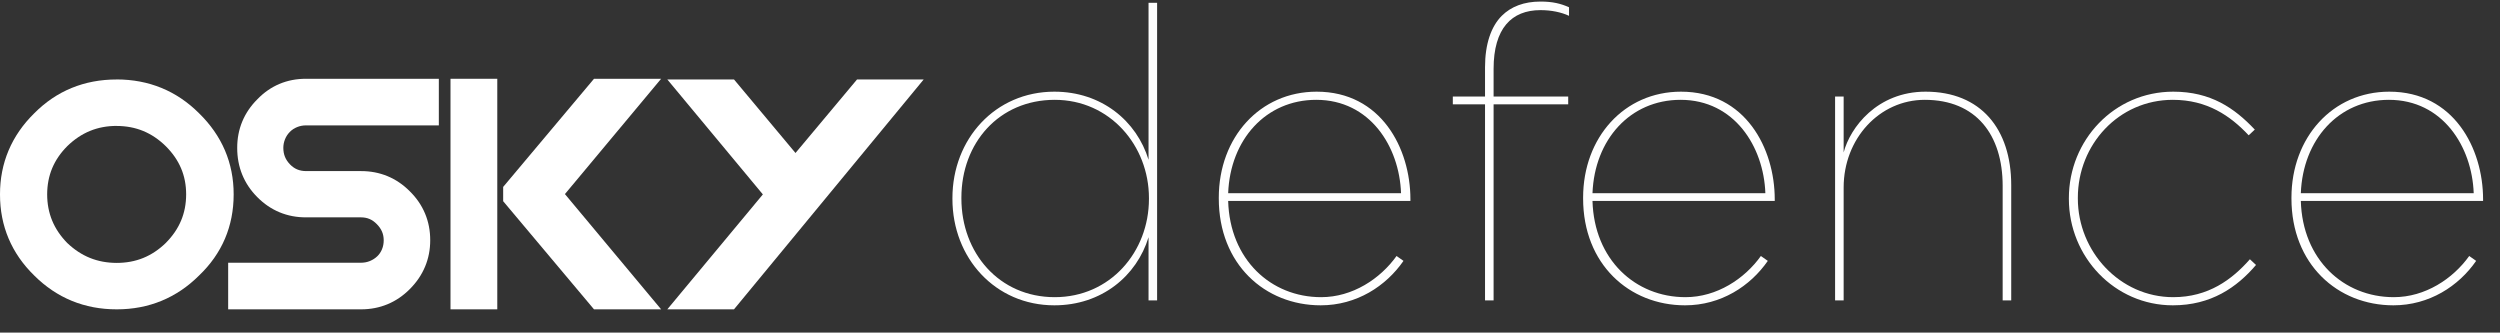
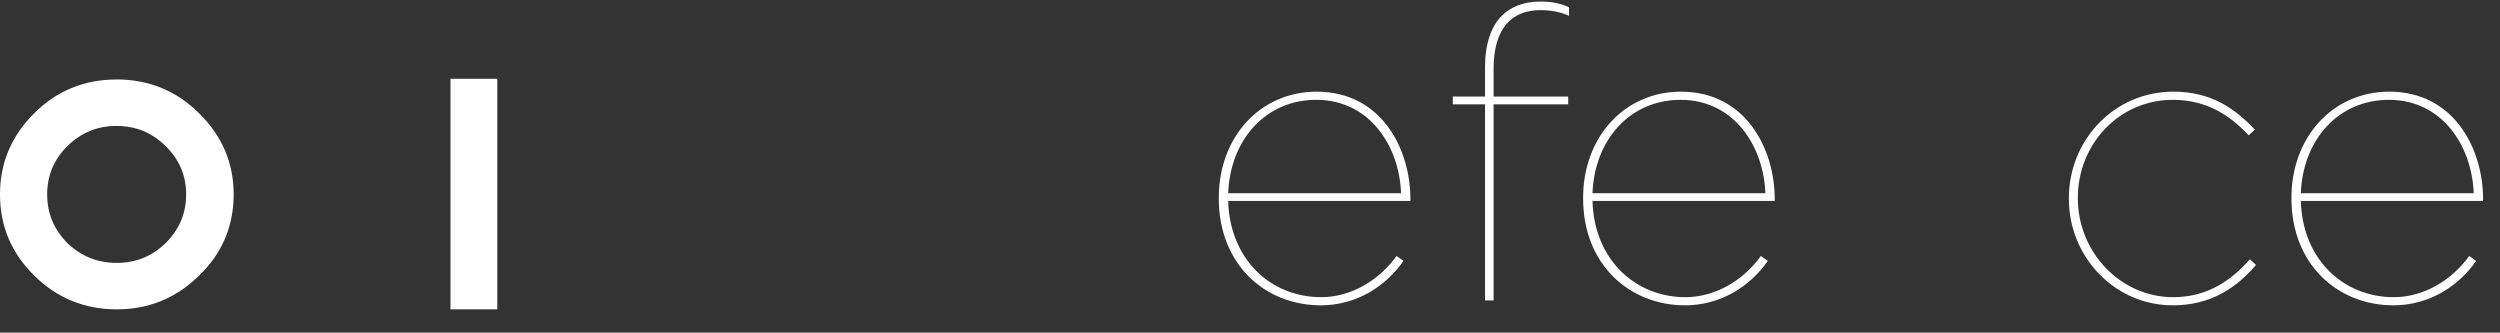
<svg xmlns="http://www.w3.org/2000/svg" width="233" height="31" viewBox="0 0 233 31" fill="none">
  <rect x="0" y="0" width="233" height="31" fill="#333333" stroke="none" />
  <g clip-path="url(#clip0_3_2)">
-     <path fill-rule="evenodd" clip-rule="evenodd" d="M21.265 24.487V28.83H33.659C35.412 28.83 36.956 28.189 38.189 26.948C39.45 25.69 40.1 24.138 40.096 22.388C40.1 20.618 39.45 19.062 38.189 17.824C36.956 16.582 35.408 15.942 33.647 15.946H28.529C27.907 15.942 27.438 15.744 27.021 15.313C26.599 14.871 26.41 14.393 26.406 13.784C26.406 13.505 26.457 13.241 26.564 12.977C26.67 12.713 26.82 12.488 27.013 12.294C27.206 12.096 27.43 11.953 27.694 11.844C27.954 11.739 28.23 11.685 28.529 11.685H40.899V7.342H28.529C26.749 7.335 25.197 7.99 23.979 9.259C22.742 10.493 22.104 12.034 22.108 13.784C22.104 15.569 22.742 17.133 23.983 18.375C25.216 19.621 26.768 20.265 28.526 20.257H33.643C34.242 20.261 34.699 20.459 35.12 20.89C35.565 21.344 35.758 21.809 35.762 22.388C35.762 22.69 35.711 22.966 35.605 23.226C35.498 23.486 35.352 23.703 35.16 23.886C34.967 24.072 34.738 24.216 34.474 24.328C34.214 24.433 33.938 24.487 33.639 24.487H21.261H21.265Z" fill="white" />
    <path fill-rule="evenodd" clip-rule="evenodd" d="M46.347 20.622V28.83H41.987V7.342H46.347V15.577V20.622Z" fill="white" />
-     <path fill-rule="evenodd" clip-rule="evenodd" d="M61.617 7.342H55.361L46.895 17.421V18.752L55.361 28.83H61.617L52.651 18.088L61.617 7.342Z" fill="white" />
-     <path fill-rule="evenodd" clip-rule="evenodd" d="M79.876 7.404H86.089L68.408 28.83H62.192L71.099 18.119L62.192 7.404H68.408L74.14 14.258L79.876 7.404Z" fill="white" />
    <path d="M10.873 7.404C13.863 7.404 16.459 8.464 18.547 10.552C20.686 12.636 21.781 15.189 21.777 18.119C21.777 21.084 20.69 23.641 18.551 25.679C16.463 27.762 13.875 28.83 10.896 28.83H10.873C7.883 28.834 5.287 27.77 3.195 25.683C1.075 23.618 -0.004 21.064 3.11481e-06 18.119C-0.004 15.193 1.075 12.636 3.191 10.559C5.263 8.468 7.863 7.404 10.873 7.408M10.889 25.399H10.873H10.889ZM10.873 11.735C9.08 11.735 7.579 12.352 6.276 13.614C5.011 14.883 4.4 16.353 4.396 18.119C4.4 19.885 5.015 21.367 6.268 22.648C7.579 23.893 9.08 24.499 10.873 24.503C12.665 24.503 14.158 23.893 15.439 22.655C16.723 21.367 17.345 19.889 17.349 18.123C17.349 16.357 16.723 14.89 15.443 13.617C14.154 12.356 12.661 11.743 10.869 11.739" fill="white" />
    <path d="M223.063 28.456C217.857 28.456 213.563 24.618 213.563 18.5V18.424C213.563 12.8 217.401 8.544 222.683 8.544C228.687 8.544 231.423 13.826 231.423 18.576V18.728H214.437C214.589 24.2 218.427 27.696 223.101 27.696C226.027 27.696 228.611 25.986 230.131 23.858L230.777 24.314C229.143 26.67 226.407 28.456 223.063 28.456ZM214.437 18.006H230.549C230.397 13.674 227.661 9.304 222.645 9.304C217.933 9.304 214.627 13.028 214.437 18.006Z" fill="white" />
    <path d="M202.509 28.456C197.075 28.456 192.819 23.934 192.819 18.538V18.462C192.819 13.066 197.037 8.544 202.547 8.544C206.043 8.544 208.247 10.064 210.147 12.078L209.577 12.61C207.867 10.786 205.701 9.304 202.509 9.304C197.455 9.304 193.655 13.484 193.655 18.424V18.5C193.655 23.44 197.569 27.696 202.547 27.696C205.815 27.696 208.019 26.062 209.691 24.162L210.261 24.694C208.475 26.784 206.081 28.456 202.509 28.456Z" fill="white" />
-     <path d="M171.03 28V9H171.828V14.206C172.436 11.888 174.944 8.544 179.466 8.544C184.596 8.544 187.446 12.002 187.446 17.246V28H186.648V17.322C186.648 12.572 184.178 9.304 179.39 9.304C175.172 9.304 171.828 12.914 171.828 17.474V28H171.03Z" fill="white" />
    <path d="M157.046 28.456C151.84 28.456 147.546 24.618 147.546 18.5V18.424C147.546 12.8 151.384 8.544 156.666 8.544C162.67 8.544 165.406 13.826 165.406 18.576V18.728H148.42C148.572 24.2 152.41 27.696 157.084 27.696C160.01 27.696 162.594 25.986 164.114 23.858L164.76 24.314C163.126 26.67 160.39 28.456 157.046 28.456ZM148.42 18.006H164.532C164.38 13.674 161.644 9.304 156.628 9.304C151.916 9.304 148.61 13.028 148.42 18.006Z" fill="white" />
    <path d="M138.405 28V9.722H135.403V9H138.405V6.264C138.405 4.098 138.975 2.464 139.963 1.476C140.837 0.602 142.053 0.146 143.573 0.146C144.713 0.146 145.473 0.336 146.233 0.678V1.476C145.511 1.134 144.561 0.944 143.573 0.944C140.875 0.944 139.203 2.654 139.203 6.416V9H146.157V9.722H139.203V28H138.405Z" fill="white" />
    <path d="M123.091 28.456C117.885 28.456 113.591 24.618 113.591 18.5V18.424C113.591 12.8 117.429 8.544 122.711 8.544C128.715 8.544 131.451 13.826 131.451 18.576V18.728H114.465C114.617 24.2 118.455 27.696 123.129 27.696C126.055 27.696 128.639 25.986 130.159 23.858L130.805 24.314C129.171 26.67 126.435 28.456 123.091 28.456ZM114.465 18.006H130.577C130.425 13.674 127.689 9.304 122.673 9.304C117.961 9.304 114.655 13.028 114.465 18.006Z" fill="white" />
-     <path d="M98.266 28.456C92.756 28.456 88.766 24.048 88.766 18.538V18.462C88.766 12.952 92.756 8.544 98.266 8.544C102.674 8.544 105.942 11.28 107.044 14.89V0.26H107.842V28H107.044V22.11C105.942 25.72 102.674 28.456 98.266 28.456ZM98.304 27.696C103.472 27.696 107.082 23.478 107.082 18.538V18.462C107.082 13.56 103.434 9.304 98.304 9.304C93.098 9.304 89.602 13.332 89.602 18.424V18.5C89.602 23.554 93.098 27.696 98.304 27.696Z" fill="white" />
  </g>
  <defs>
    <clipPath id="clip0_3_2">
      <rect width="233" height="31" fill="white" />
    </clipPath>
  </defs>
</svg>